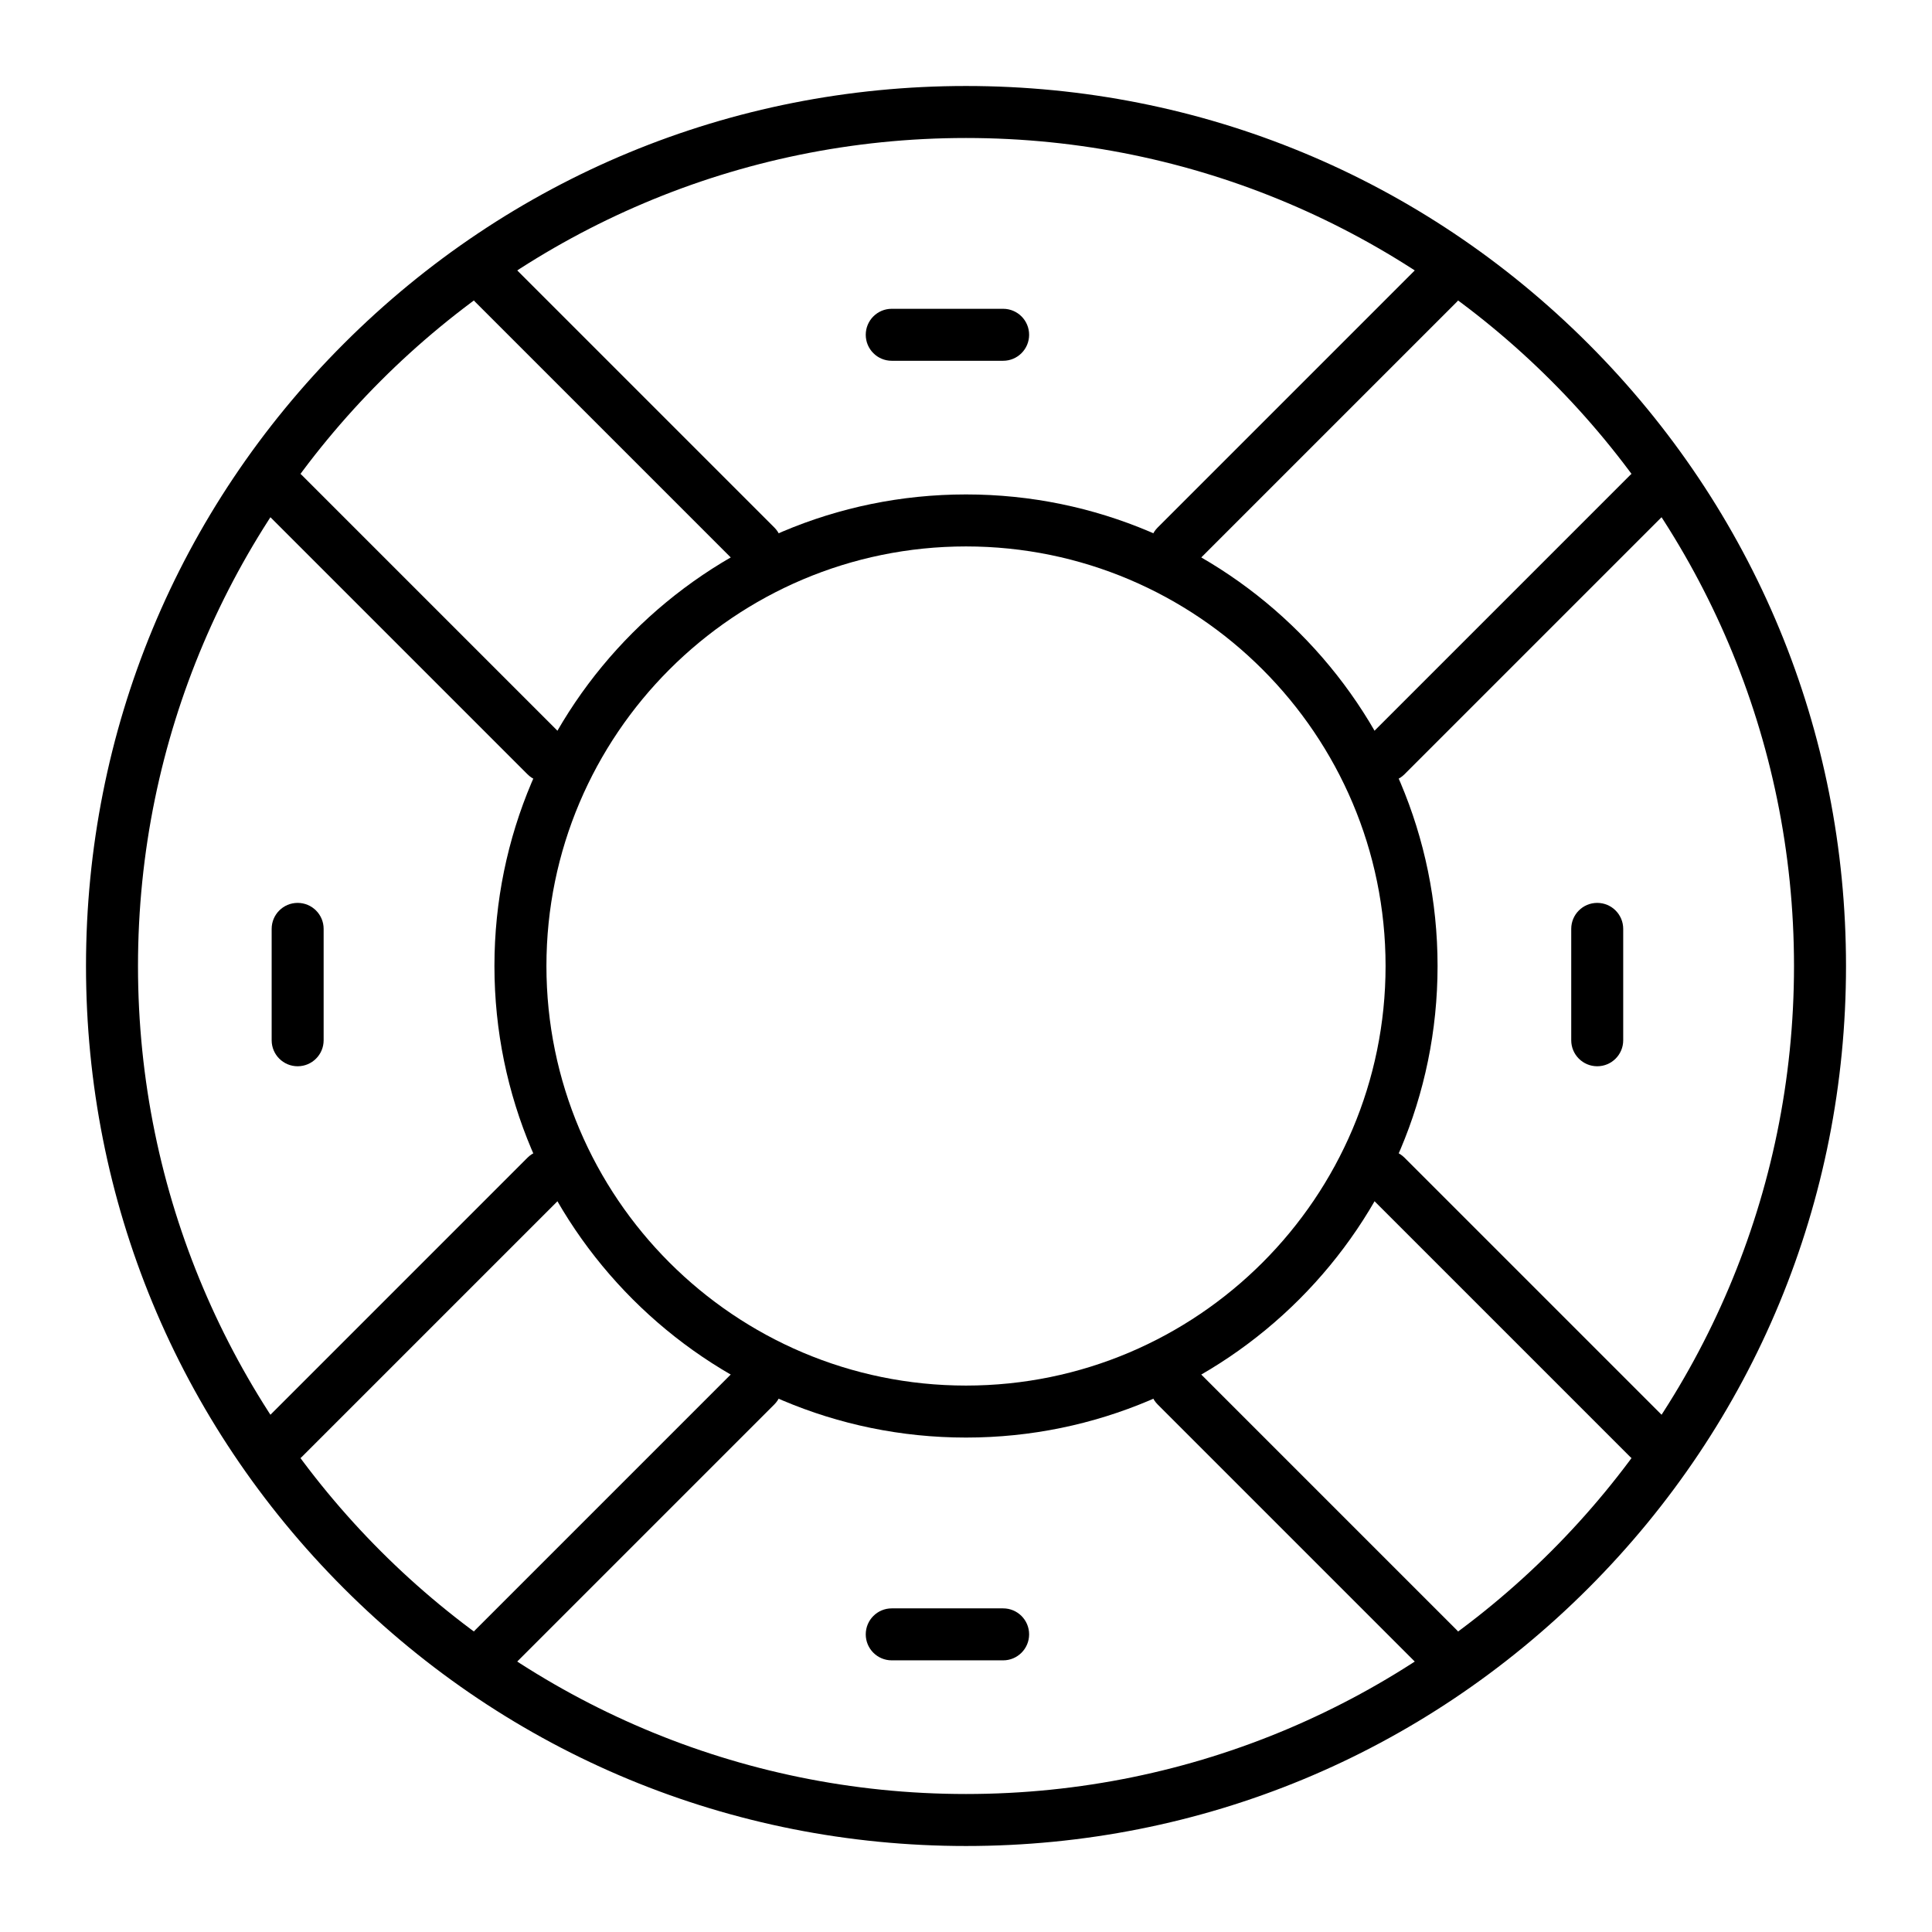
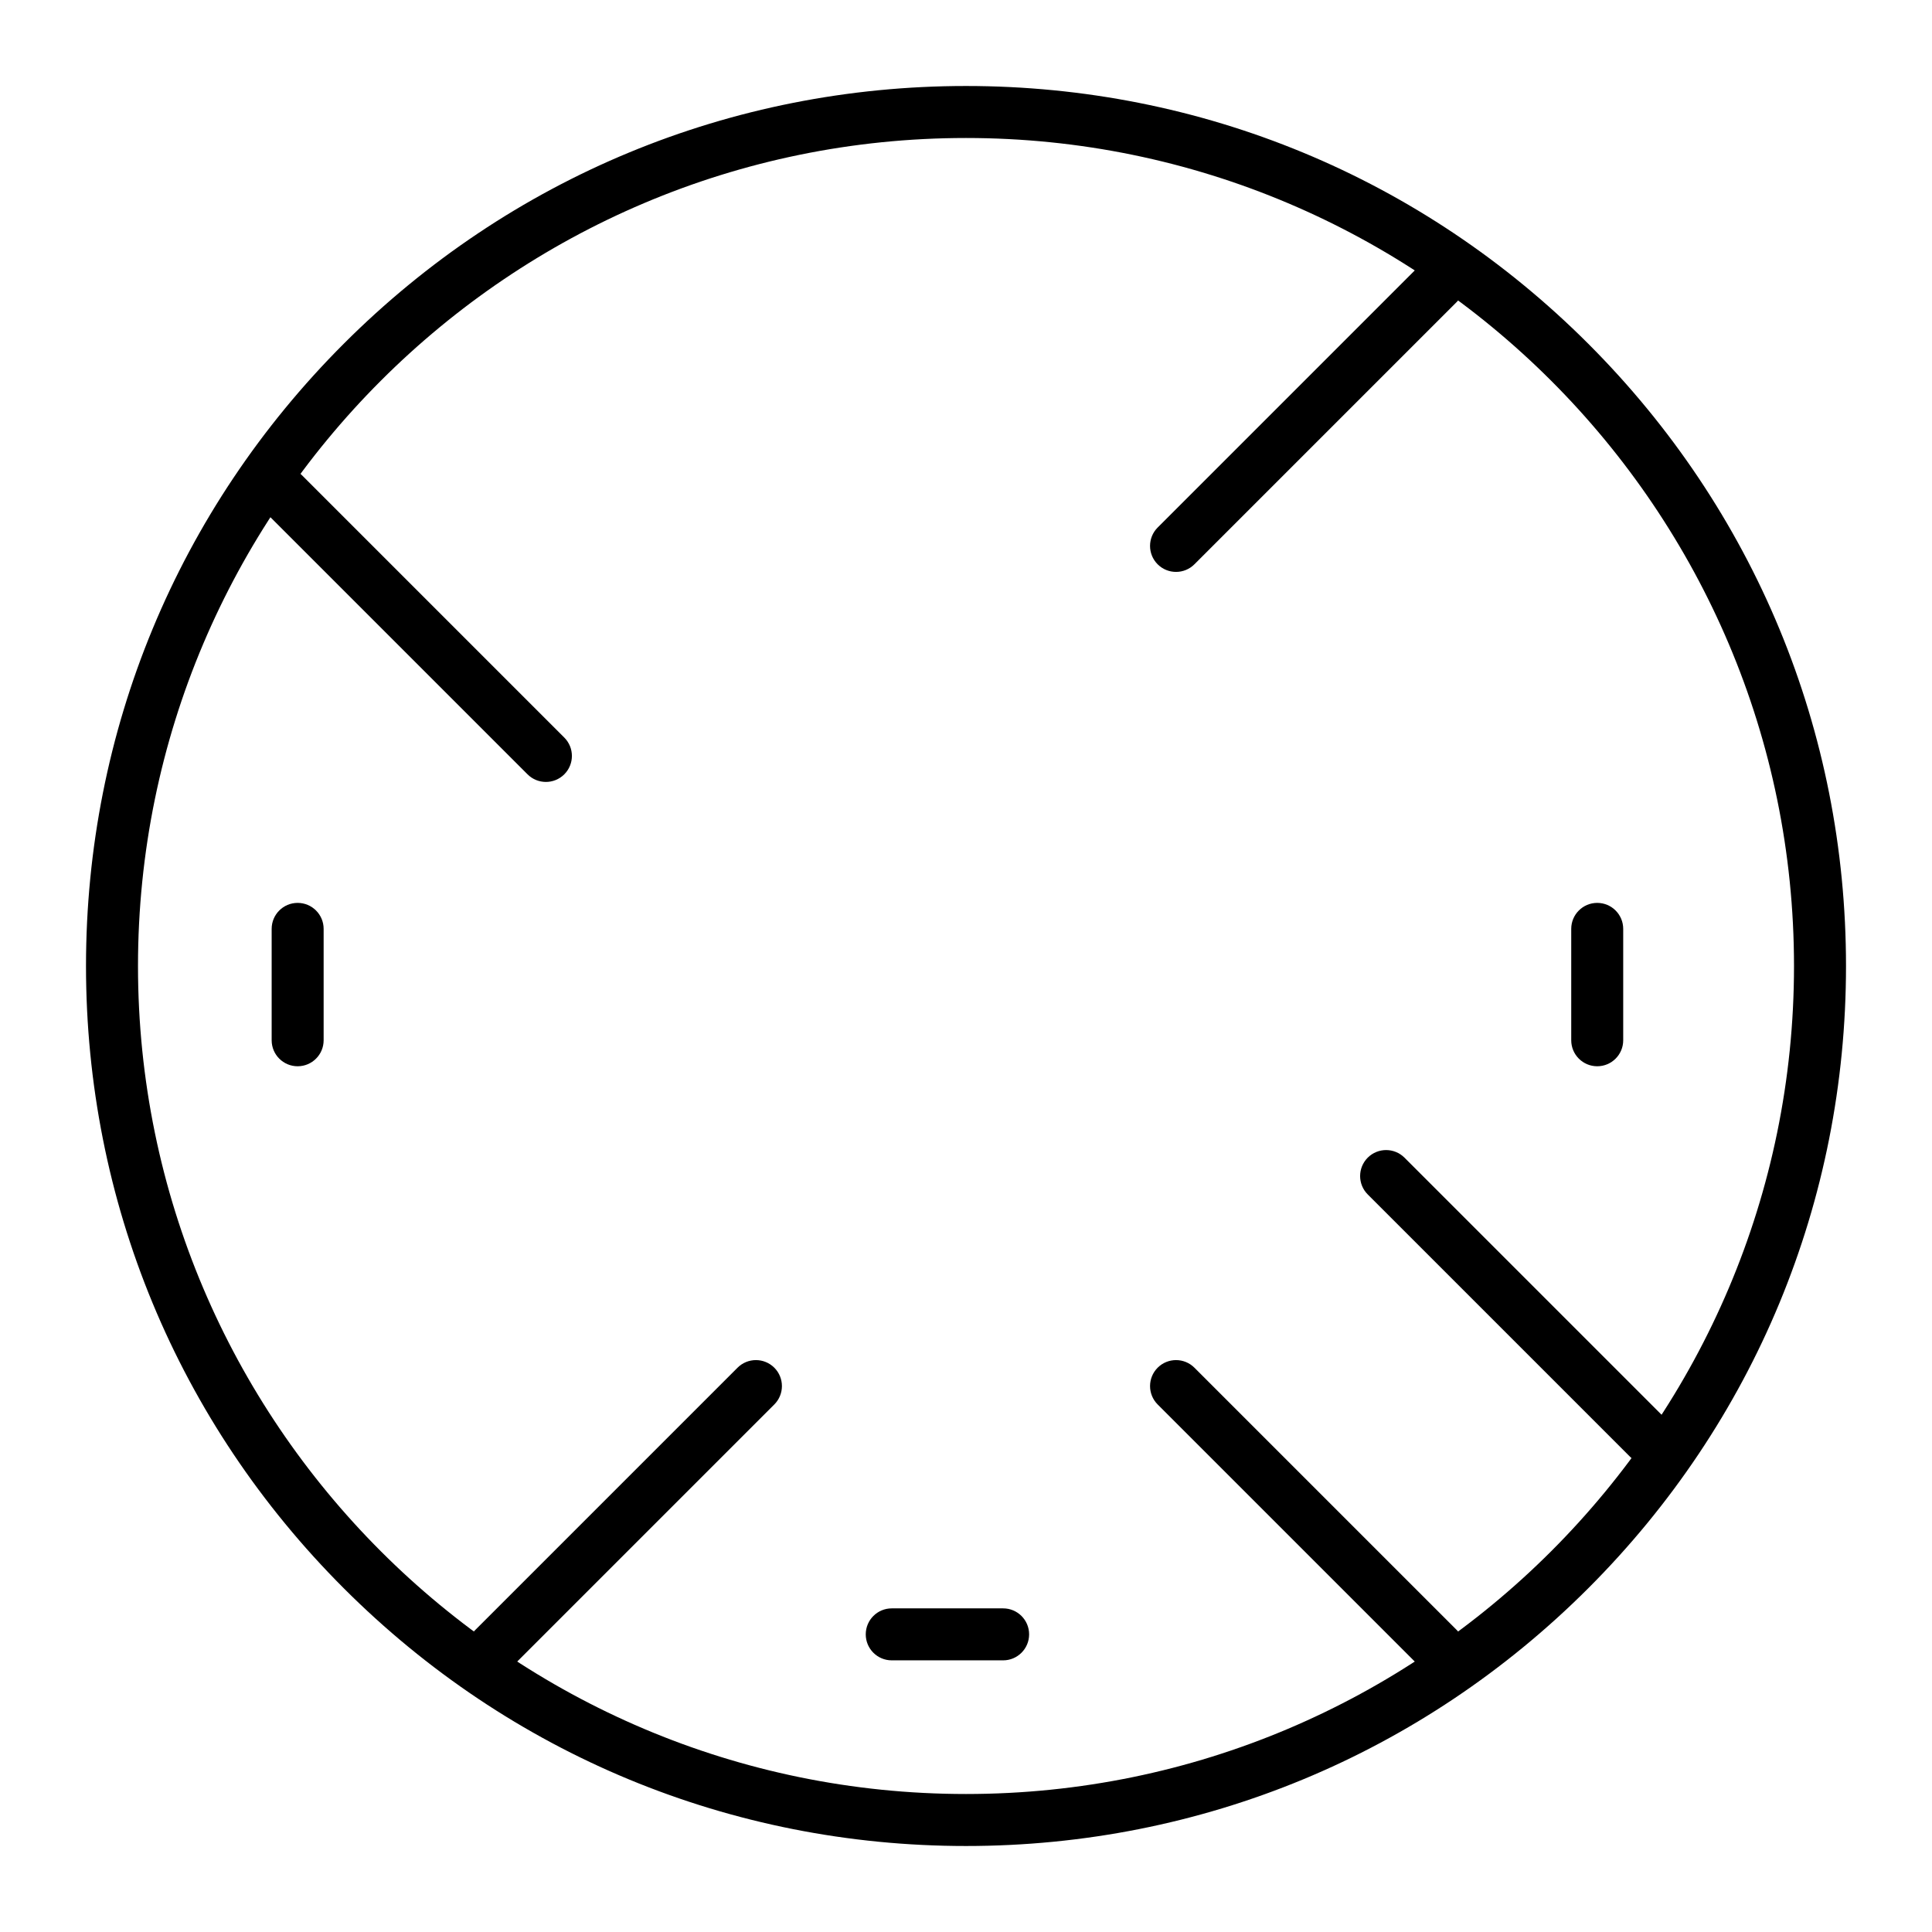
<svg xmlns="http://www.w3.org/2000/svg" fill="#000000" width="800px" height="800px" version="1.1" viewBox="144 144 512 512">
  <g>
    <path d="m400 633.21c-62.293 0-120.86-24.258-164.9-68.305-44.051-44.047-68.309-102.61-68.309-164.9 0-62.293 24.258-120.86 68.305-164.91s102.61-68.305 164.91-68.305 120.86 24.258 164.9 68.305 68.305 102.61 68.305 164.91-24.258 120.86-68.305 164.9-102.61 68.305-164.9 68.305zm0-452.64c-121 0-219.43 98.438-219.43 219.43s98.438 219.43 219.43 219.43 219.43-98.438 219.43-219.43c-0.004-121-98.438-219.43-219.43-219.43z" />
-     <path d="m400 524.97c-68.906 0-124.97-56.062-124.97-124.97s56.062-124.97 124.97-124.97 124.97 56.062 124.97 124.97-56.062 124.97-124.97 124.97zm0-236.16c-61.312 0-111.19 49.879-111.19 111.19s49.879 111.19 111.19 111.19 111.19-49.879 111.19-111.19c0-61.309-49.879-111.19-111.19-111.19z" />
    <path d="m288.67 351.22c-1.762 0-3.527-0.672-4.871-2.016l-69.578-69.578c-2.691-2.688-2.691-7.051 0-9.742 2.688-2.688 7.051-2.688 9.742 0l69.578 69.578c2.691 2.688 2.691 7.051 0 9.742-1.348 1.344-3.109 2.016-4.871 2.016z" />
-     <path d="m344.34 295.56c-1.762 0-3.527-0.672-4.871-2.016l-69.578-69.578c-2.691-2.691-2.691-7.051 0-9.742 2.691-2.688 7.051-2.688 9.742 0l69.578 69.578c2.691 2.691 2.691 7.051 0 9.742-1.348 1.344-3.109 2.016-4.871 2.016z" />
    <path d="m525.24 587.79c-1.762 0-3.527-0.672-4.871-2.016l-69.578-69.578c-2.688-2.691-2.688-7.051 0-9.742 2.691-2.688 7.051-2.688 9.742 0l69.578 69.578c2.688 2.691 2.688 7.051 0 9.742-1.348 1.344-3.109 2.016-4.871 2.016z" />
    <path d="m580.91 532.13c-1.762 0-3.527-0.672-4.871-2.016l-69.578-69.578c-2.688-2.691-2.688-7.051 0-9.742 2.691-2.688 7.051-2.688 9.742 0l69.578 69.578c2.688 2.691 2.688 7.051 0 9.742-1.348 1.344-3.109 2.016-4.871 2.016z" />
    <path d="m455.66 295.56c-1.762 0-3.527-0.672-4.871-2.016-2.688-2.688-2.688-7.051 0-9.742l69.578-69.578c2.691-2.688 7.051-2.688 9.742 0 2.688 2.688 2.688 7.051 0 9.742l-69.578 69.578c-1.344 1.344-3.106 2.016-4.871 2.016z" />
-     <path d="m511.32 351.22c-1.762 0-3.527-0.672-4.871-2.016-2.688-2.688-2.688-7.051 0-9.742l69.578-69.578c2.691-2.688 7.051-2.688 9.742 0 2.688 2.688 2.688 7.051 0 9.742l-69.578 69.578c-1.344 1.344-3.106 2.016-4.871 2.016z" />
-     <path d="m219.09 532.13c-1.762 0-3.527-0.672-4.871-2.016-2.691-2.691-2.691-7.051 0-9.742l69.578-69.578c2.688-2.688 7.051-2.688 9.742 0 2.691 2.691 2.691 7.051 0 9.742l-69.578 69.578c-1.344 1.344-3.106 2.016-4.871 2.016z" />
    <path d="m274.75 587.79c-1.762 0-3.527-0.672-4.871-2.016-2.691-2.691-2.691-7.051 0-9.742l69.578-69.578c2.688-2.688 7.051-2.688 9.742 0 2.691 2.691 2.691 7.051 0 9.742l-69.578 69.578c-1.344 1.344-3.106 2.016-4.871 2.016z" />
-     <path d="m409.84 239.61h-29.52c-3.805 0-6.887-3.082-6.887-6.887s3.082-6.887 6.887-6.887h29.52c3.805 0 6.887 3.082 6.887 6.887s-3.082 6.887-6.887 6.887z" />
    <path d="m409.84 584.01h-29.52c-3.805 0-6.887-3.082-6.887-6.887 0-3.805 3.082-6.887 6.887-6.887h29.52c3.805 0 6.887 3.082 6.887 6.887 0 3.801-3.082 6.887-6.887 6.887z" />
    <path d="m567.28 426.57c-3.805 0-6.887-3.082-6.887-6.887v-29.52c0-3.805 3.082-6.887 6.887-6.887 3.805 0 6.887 3.082 6.887 6.887v29.52c0.004 3.805-3.082 6.887-6.887 6.887z" />
    <path d="m222.88 426.57c-3.805 0-6.887-3.082-6.887-6.887v-29.52c0-3.805 3.082-6.887 6.887-6.887 3.805 0 6.887 3.082 6.887 6.887v29.52c0 3.805-3.082 6.887-6.887 6.887z" />
  </g>
</svg>